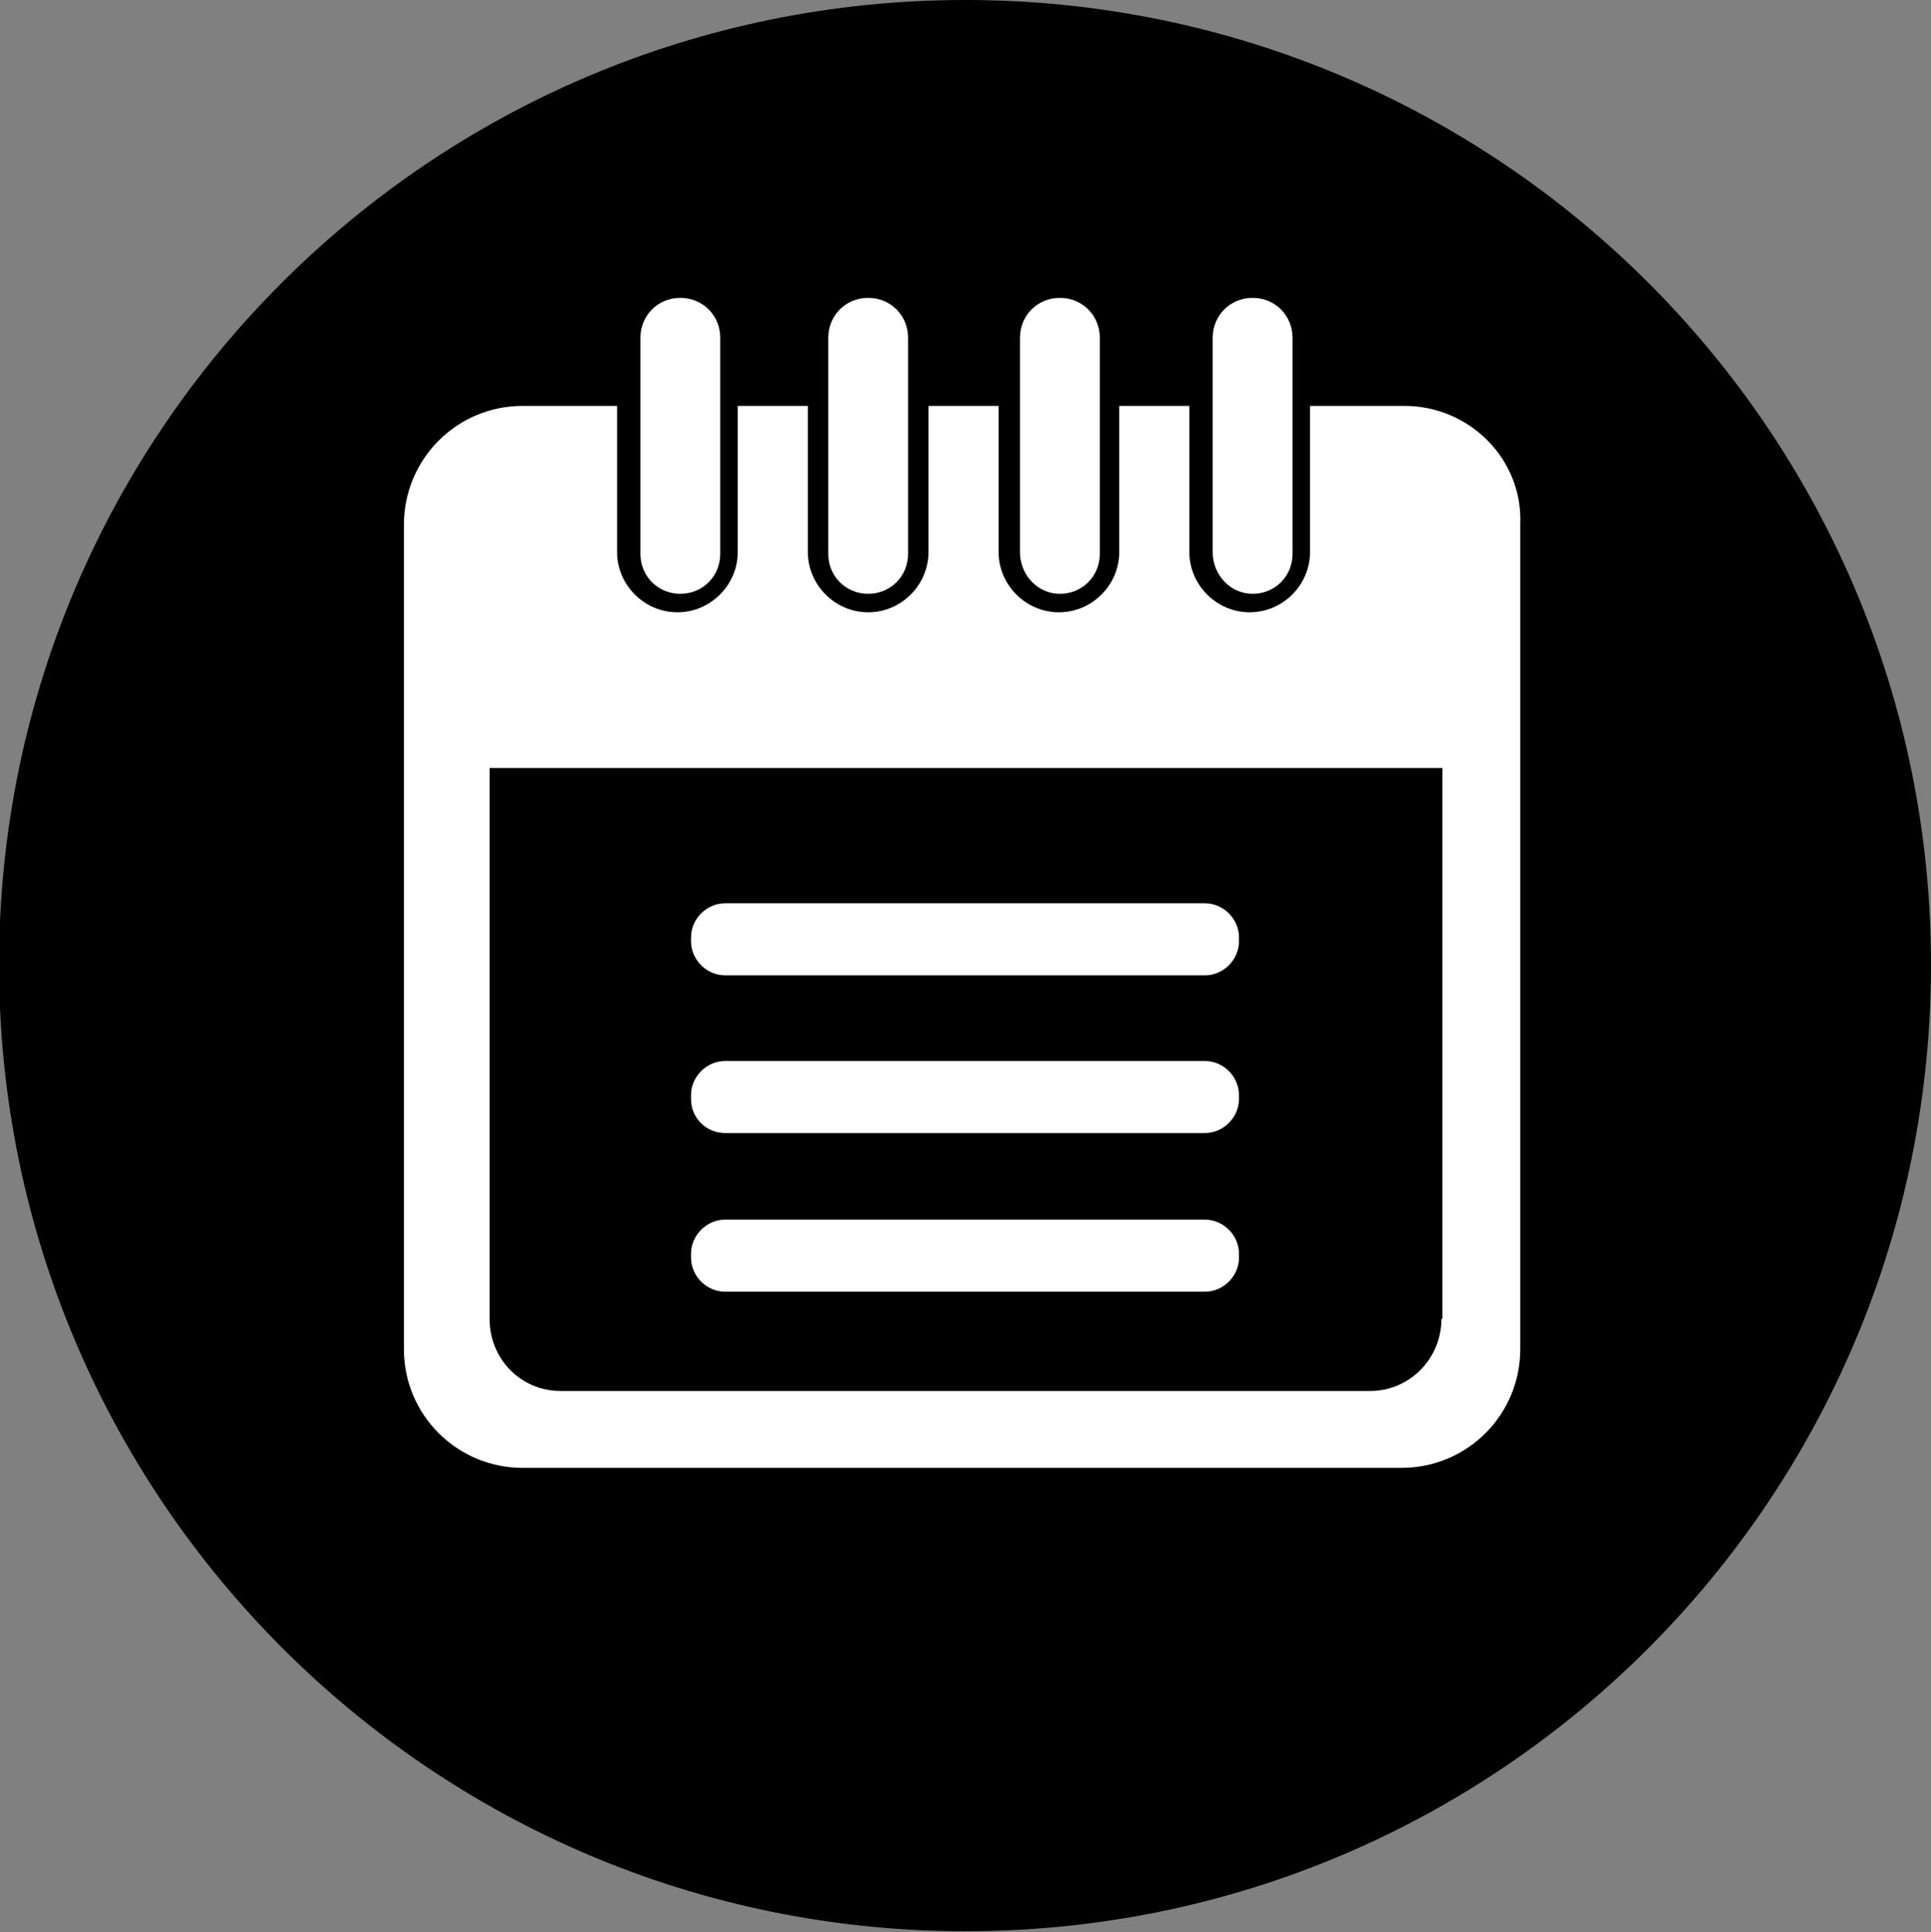
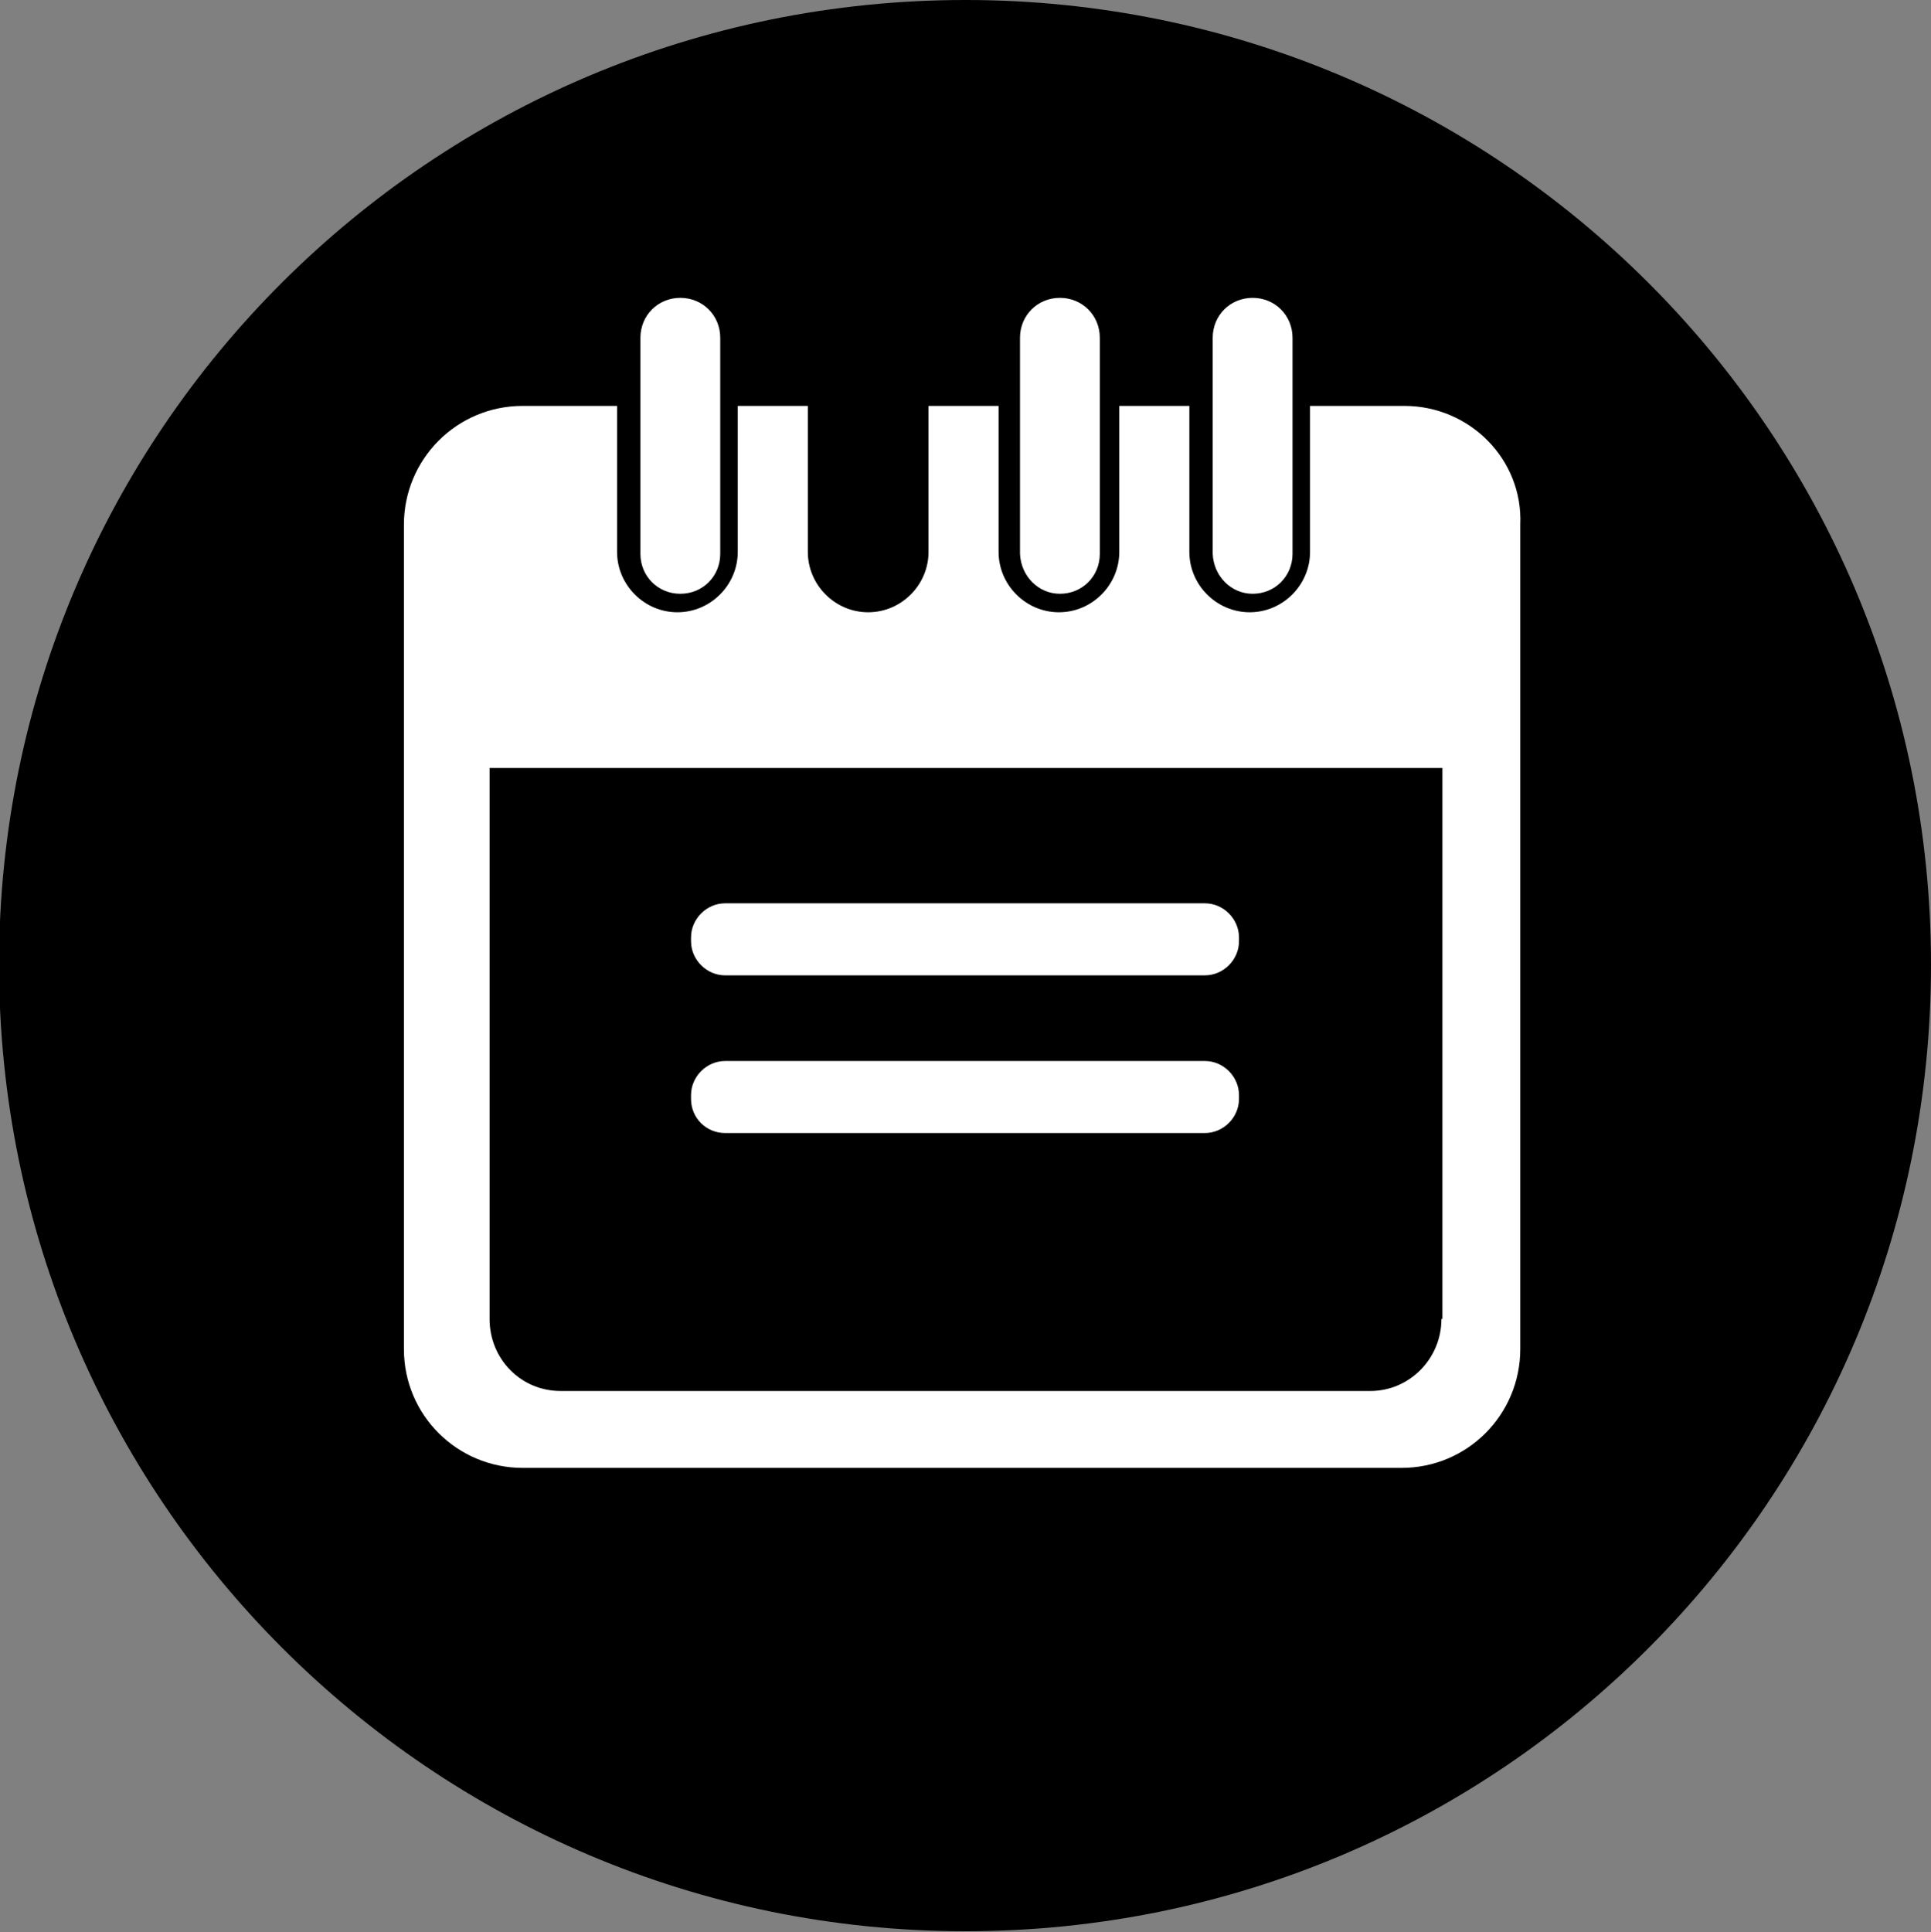
<svg xmlns="http://www.w3.org/2000/svg" id="_图层_1" data-name="图层 1" viewBox="0 0 19.84 19.85">
  <rect x="0" y="0" width="19.84" height="19.85" fill="#808080" stroke="none" />
  <g id="icon-4" transform="rotate(90) translate(0 -19.84)">
-     <path d="m0,9.92c0,5.49,4.44,9.93,9.91,9.93s9.93-4.44,9.93-9.93S15.39,0,9.91,0,0,4.45,0,9.92Z" style="fill: #000; stroke-width: 0px;" />
+     <path d="m0,9.92c0,5.49,4.44,9.93,9.91,9.93s9.93-4.44,9.93-9.93S15.39,0,9.91,0,0,4.45,0,9.92" style="fill: #000; stroke-width: 0px;" />
    <g>
      <path d="m6.1,12.85c0-.23-.18-.41-.41-.41h-2.22c-.23,0-.41.18-.41.41s.18.41.41.41h2.22c.23,0,.41-.18.41-.41Z" style="fill: #fff; stroke-width: 0px;" />
      <path d="m4.17,5.41v.97h1.5c.34,0,.62.28.62.62s-.28.62-.62.62h-1.5v.72h1.5c.34,0,.62.28.62.62s-.28.62-.62.62h-1.5v.72h1.5c.34,0,.62.28.62.62s-.28.62-.62.62h-1.5v.72h1.5c.34,0,.62.28.62.62s-.28.62-.62.62h-1.5v.97c0,.68.55,1.22,1.22,1.22h8.47c.68,0,1.22-.55,1.22-1.22V5.44c0-.68-.55-1.22-1.22-1.22H5.39c-.67-.03-1.22.52-1.22,1.19Zm9.38-.38c.41,0,.74.33.74.73v8.32c0,.41-.33.73-.74.73h-5.66V5.02h5.66v.01Z" style="fill: #fff; stroke-width: 0px;" />
-       <path d="m6.1,10.92c0-.23-.18-.41-.41-.41h-2.22c-.23,0-.41.18-.41.41s.18.41.41.41h2.22c.23,0,.41-.18.41-.41Z" style="fill: #fff; stroke-width: 0px;" />
      <path d="m6.1,8.95h0c0-.23-.18-.41-.41-.41h-2.22c-.23,0-.41.18-.41.41h0c0,.23.18.41.41.41h2.22c.23-.01.41-.19.41-.41Z" style="fill: #fff; stroke-width: 0px;" />
      <path d="m6.1,6.97c0-.23-.18-.41-.41-.41h-2.22c-.23,0-.41.18-.41.41s.18.41.41.41h2.22c.23-.01.41-.19.41-.41Z" style="fill: #fff; stroke-width: 0px;" />
      <path d="m10.02,12.39v-4.93c0-.19-.16-.35-.35-.35h-.04c-.19,0-.35.16-.35.35v4.93c0,.19.16.35.35.35h.04c.19,0,.35-.16.35-.35Z" style="fill: #fff; stroke-width: 0px;" />
      <path d="m11.64,12.39v-4.93c0-.19-.16-.35-.35-.35h-.04c-.19,0-.35.16-.35.35v4.93c0,.19.16.35.35.35h.04c.2,0,.35-.16.35-.35Z" style="fill: #fff; stroke-width: 0px;" />
-       <path d="m13.27,12.39v-4.93c0-.19-.16-.35-.35-.35h-.04c-.19,0-.35.16-.35.35v4.93c0,.19.16.35.35.35h.04c.19,0,.35-.16.35-.35Z" style="fill: #fff; stroke-width: 0px;" />
    </g>
  </g>
</svg>